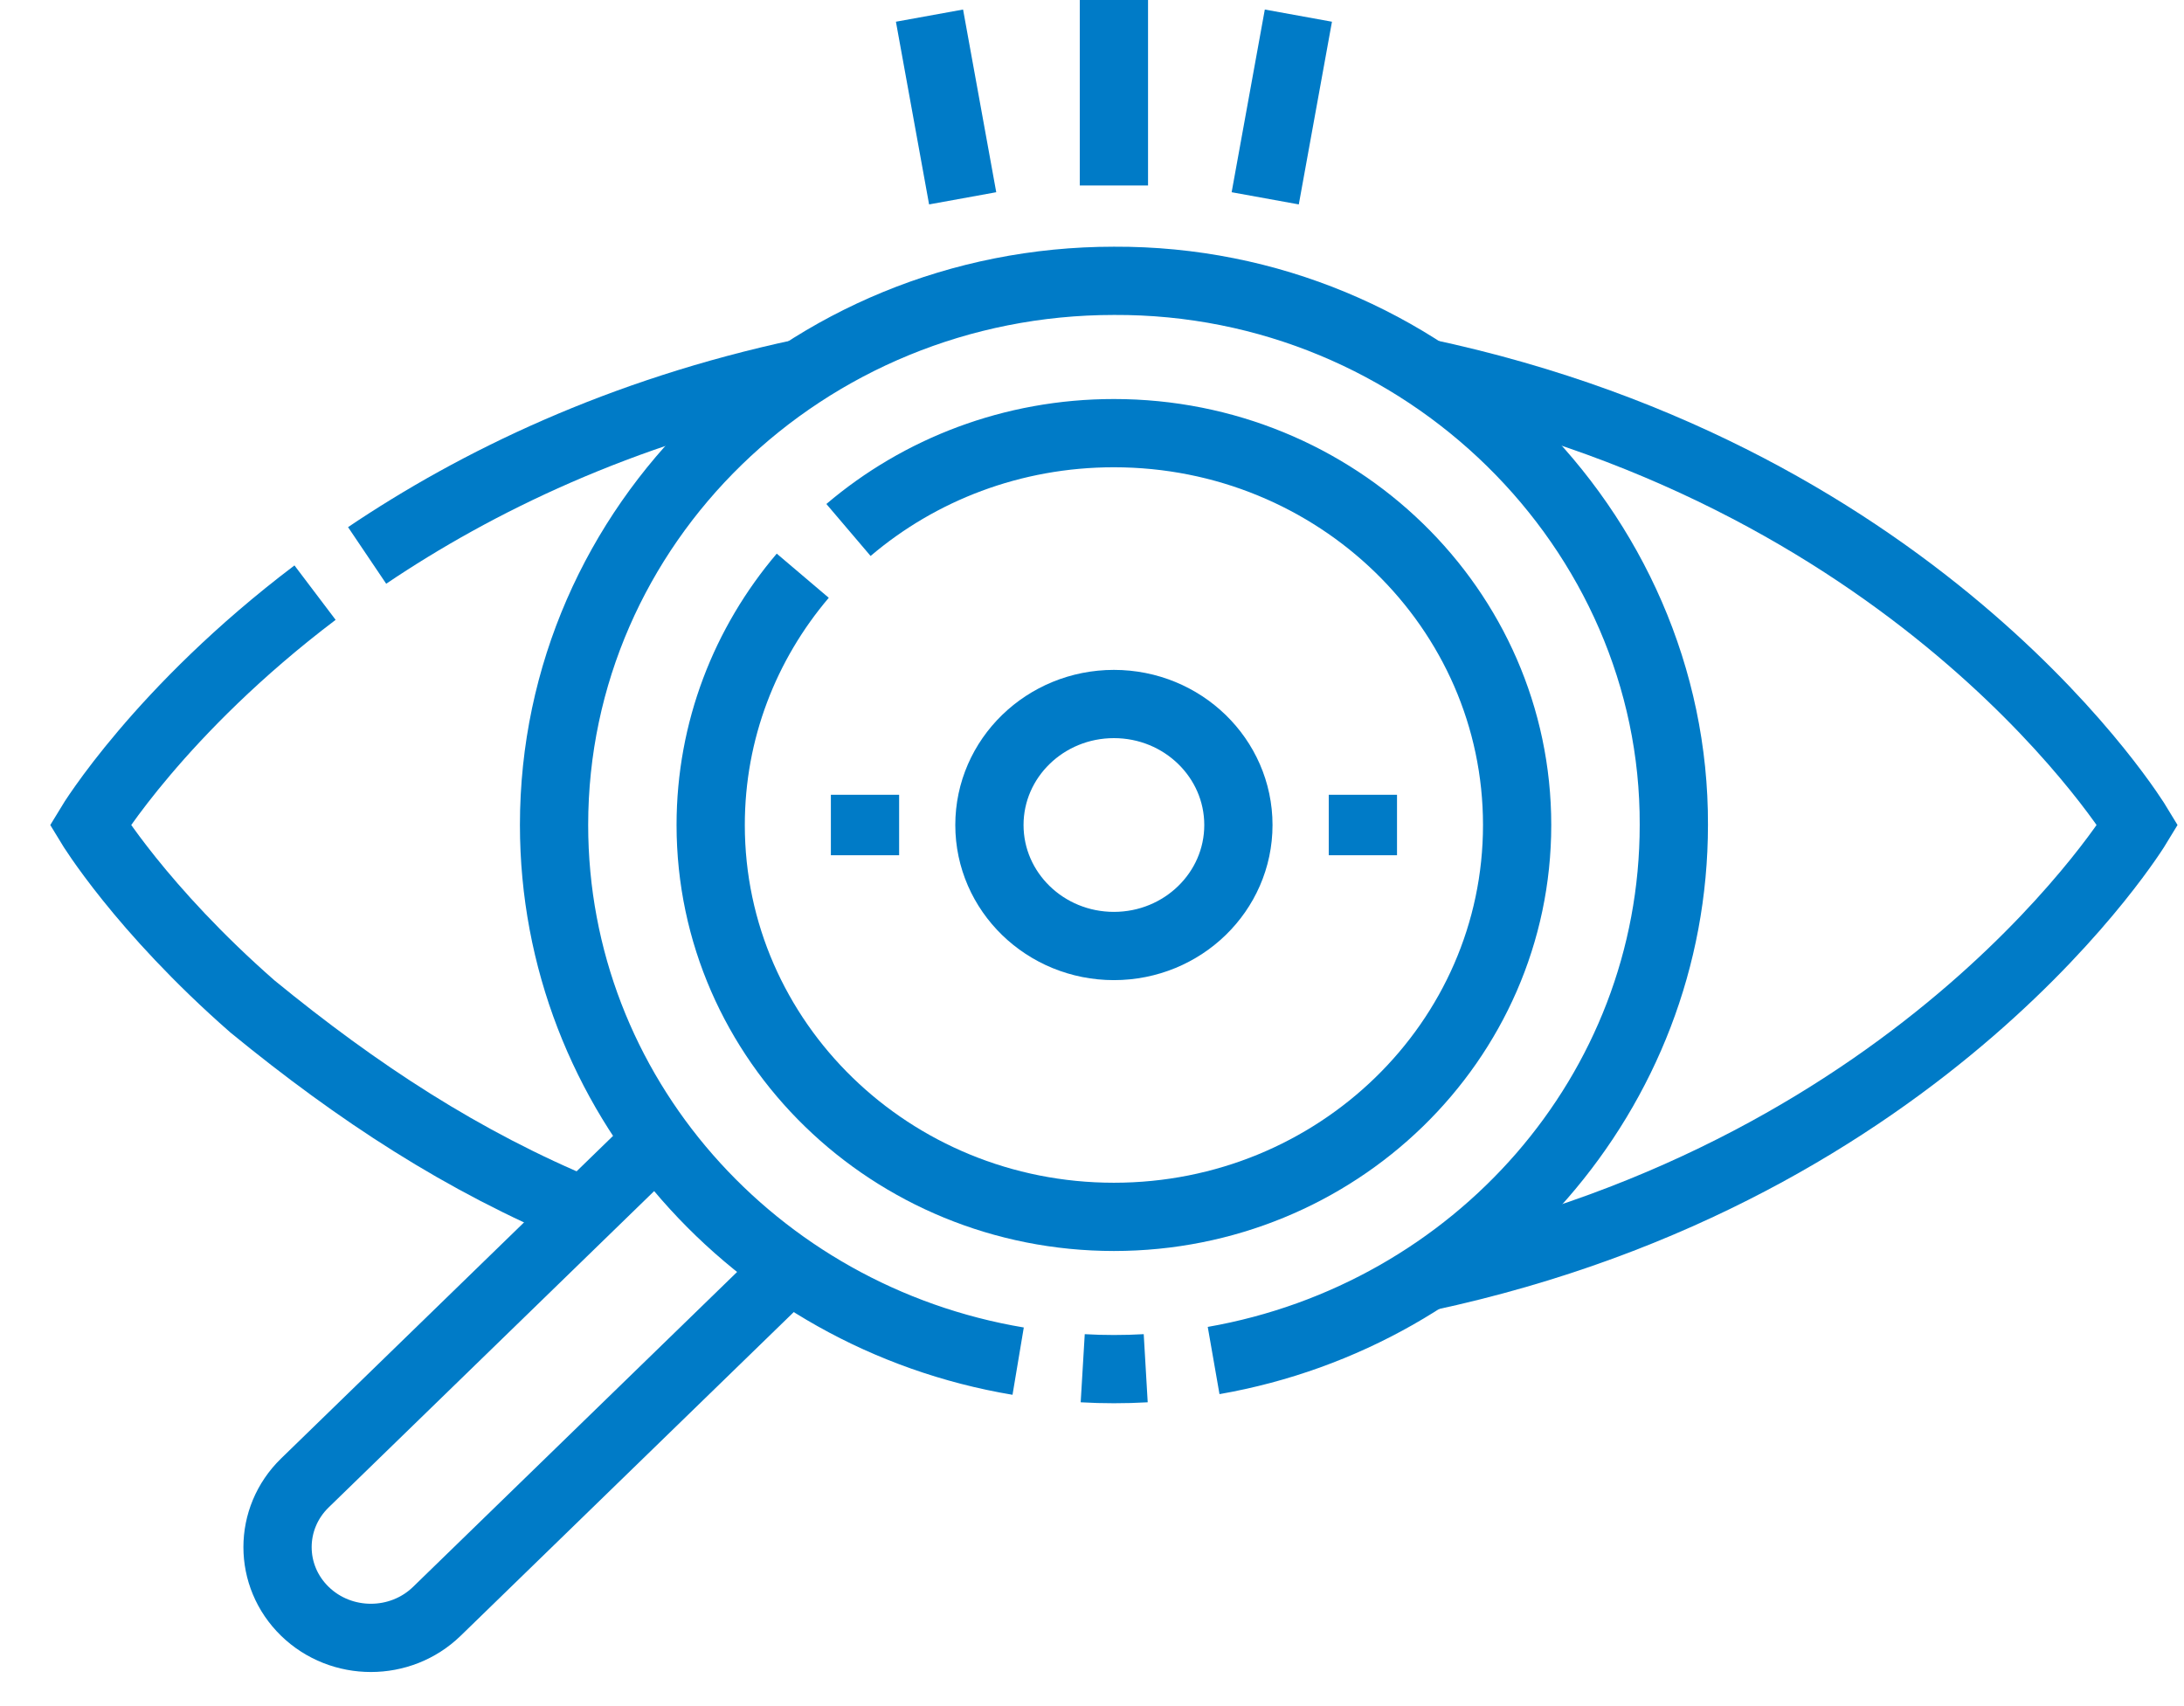
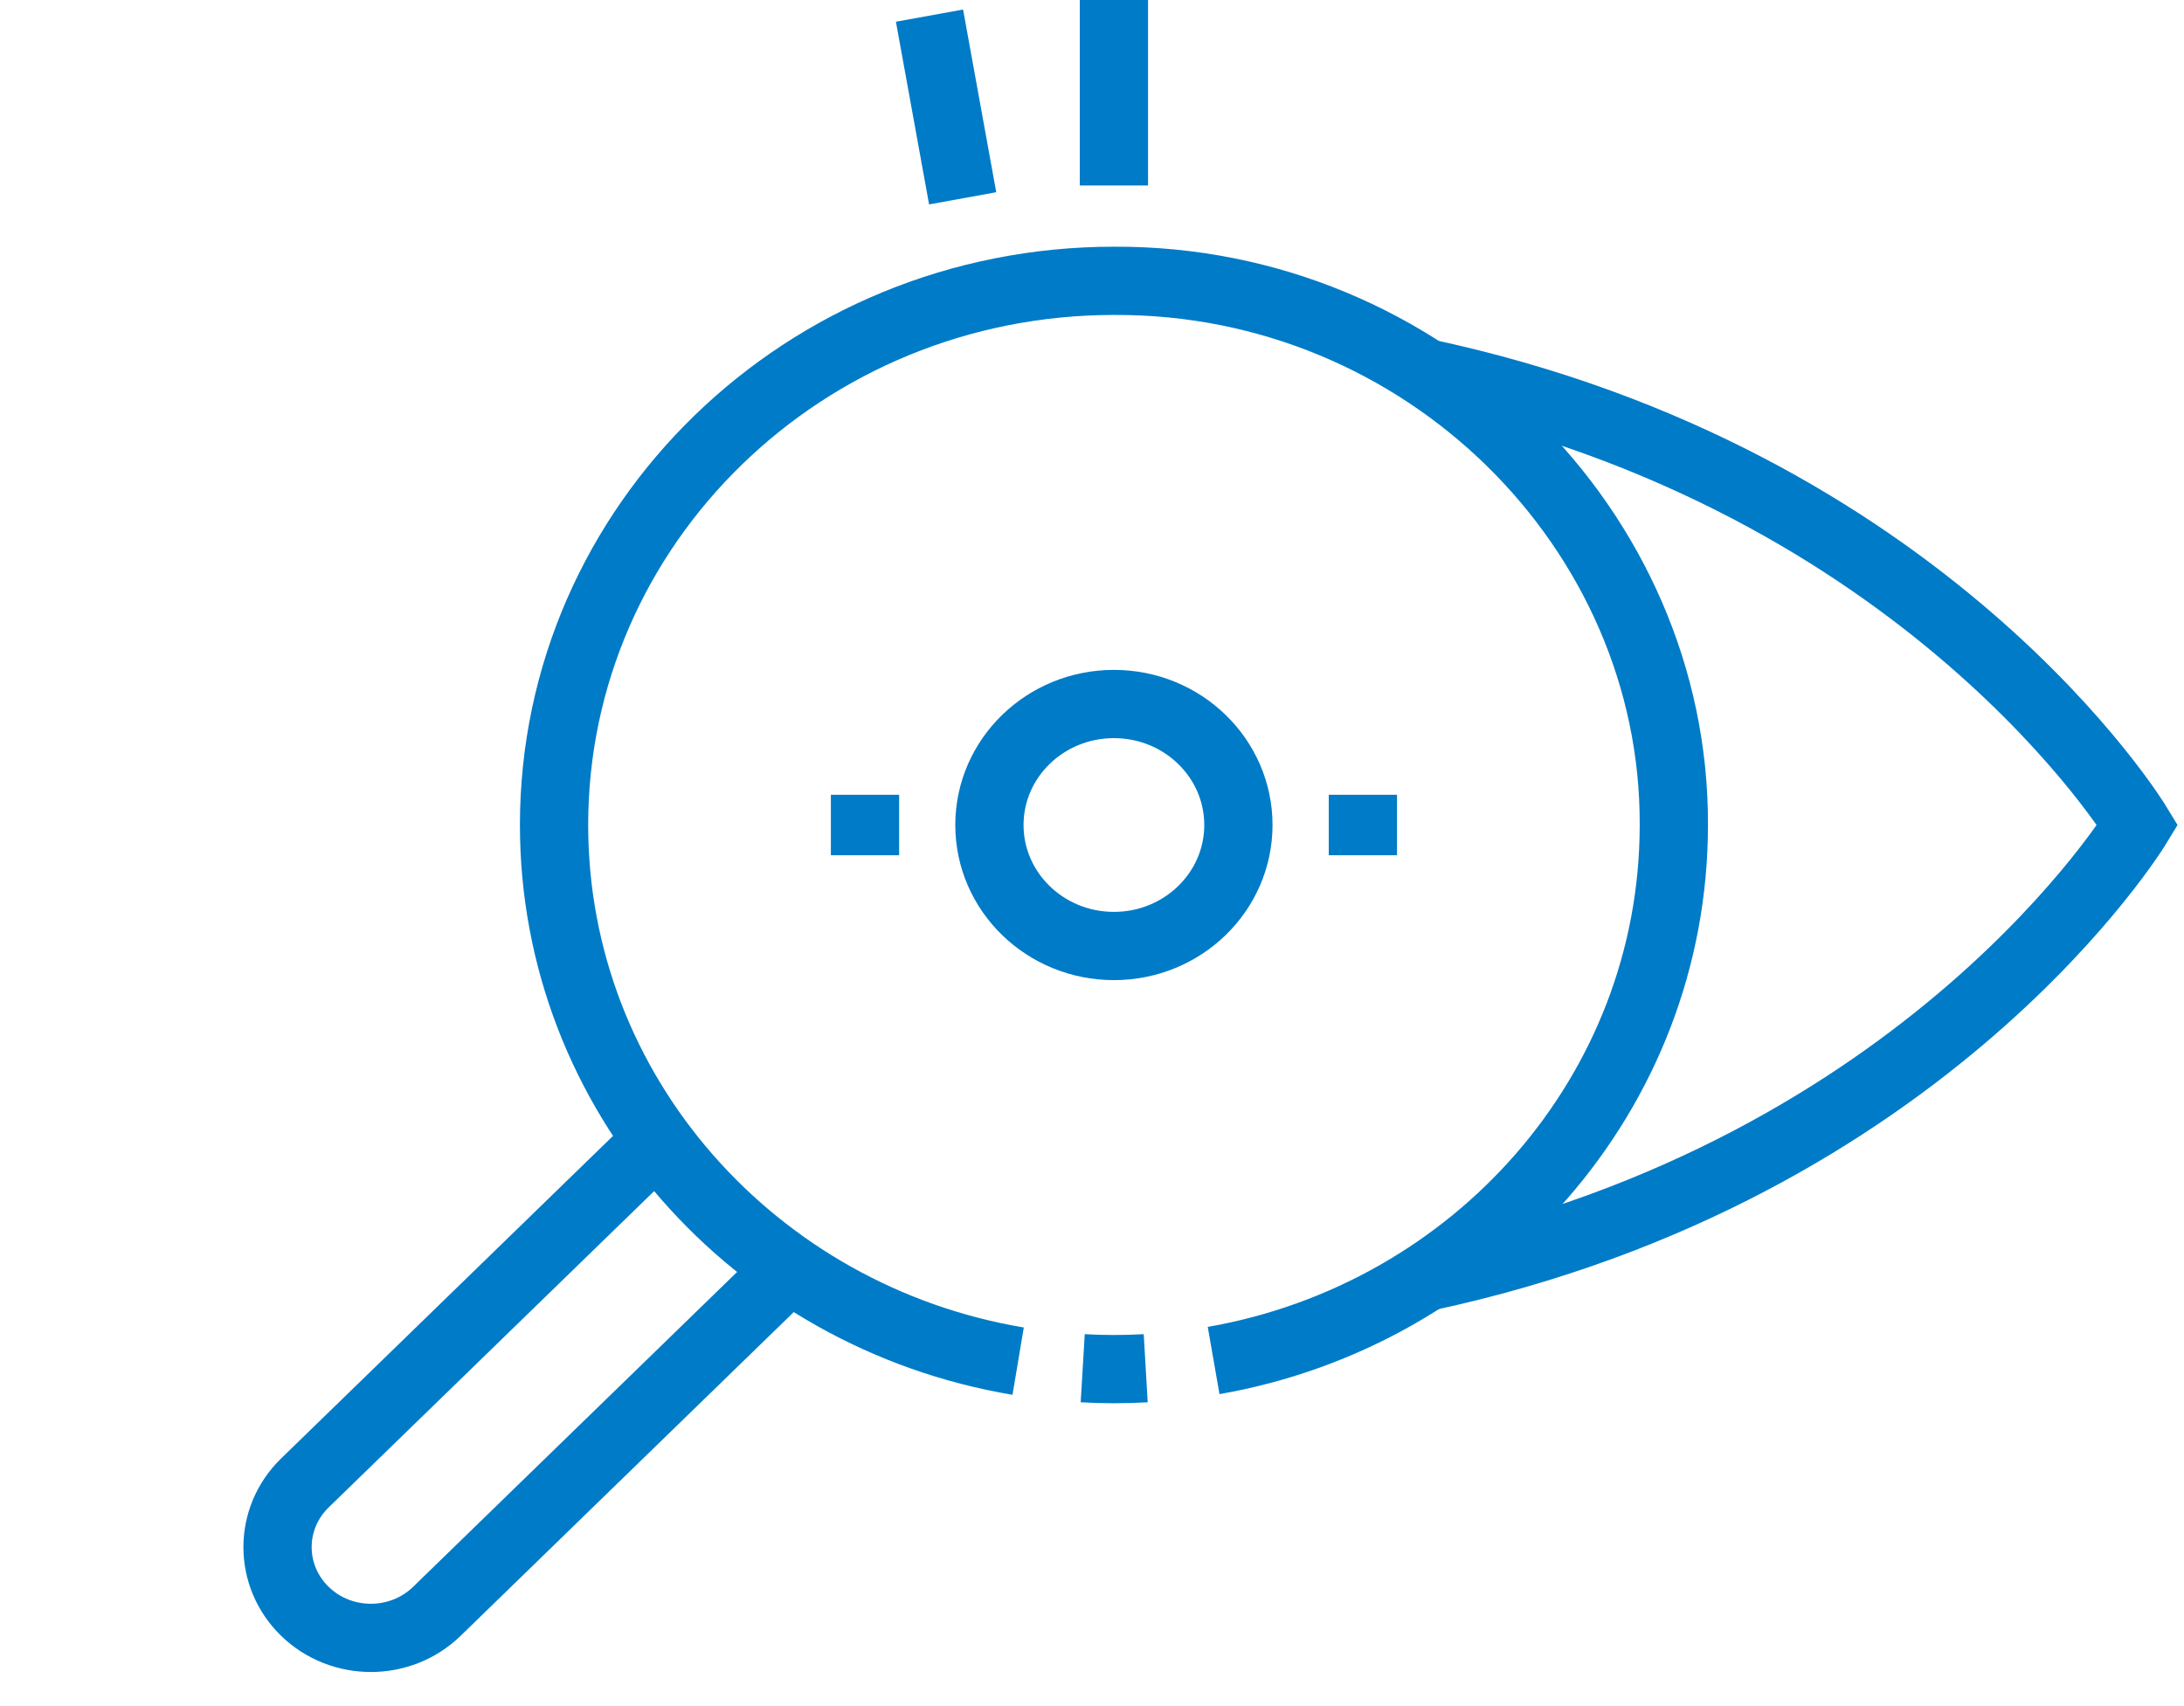
<svg xmlns="http://www.w3.org/2000/svg" width="32" height="25" viewBox="0 0 32 25" fill="none">
  <path d="M20.843 5.456C28.259 7.024 31.321 12.089 31.321 12.089C31.321 12.089 28.272 17.133 20.889 18.712" stroke="#007BC7" stroke-miterlimit="10" />
-   <path d="M5.379 8.139C6.977 7.062 9.083 6.036 11.758 5.465" stroke="#007BC7" stroke-miterlimit="10" />
-   <path d="M8.559 17.754C6.782 17.02 5.243 16.012 3.699 14.748C2.063 13.315 1.321 12.089 1.321 12.089C1.321 12.089 2.337 10.408 4.616 8.684" stroke="#007BC7" stroke-miterlimit="10" />
  <path d="M16.787 20.049C16.633 20.058 16.477 20.062 16.321 20.062C16.168 20.062 16.015 20.058 15.864 20.049" stroke="#007BC7" stroke-miterlimit="10" />
  <path d="M14.918 19.945C11.056 19.298 8.118 16.027 8.118 12.088C8.118 7.685 11.791 4.115 16.321 4.115C20.875 4.094 24.542 7.766 24.525 12.088C24.525 16.008 21.616 19.266 17.782 19.936" stroke="#007BC7" stroke-miterlimit="10" />
-   <path d="M11.762 8.436C10.919 9.429 10.413 10.701 10.413 12.089C10.413 15.26 13.058 17.831 16.321 17.831C19.584 17.831 22.229 15.26 22.229 12.089C22.229 8.917 19.584 6.347 16.321 6.347C14.831 6.347 13.471 6.882 12.432 7.766" stroke="#007BC7" stroke-miterlimit="10" />
  <path d="M16.321 13.862C17.328 13.862 18.145 13.068 18.145 12.089C18.145 11.11 17.328 10.316 16.321 10.316C15.314 10.316 14.497 11.11 14.497 12.089C14.497 13.068 15.314 13.862 16.321 13.862Z" stroke="#007BC7" stroke-miterlimit="10" />
  <path d="M9.624 16.718L4.467 21.73C3.933 22.25 3.933 23.091 4.467 23.611C5.001 24.13 5.867 24.13 6.401 23.611L11.559 18.598" stroke="#007BC7" stroke-miterlimit="10" />
  <path d="M12.674 11.646V12.532" stroke="#007BC7" stroke-miterlimit="10" />
  <path d="M19.969 11.646V12.532" stroke="#007BC7" stroke-miterlimit="10" />
  <path d="M16.321 2.718V0" stroke="#007BC7" stroke-miterlimit="10" />
  <path d="M14.105 2.906L13.619 0.229" stroke="#007BC7" stroke-miterlimit="10" />
-   <path d="M19.024 0.229L18.538 2.906" stroke="#007BC7" stroke-miterlimit="10" />
</svg>